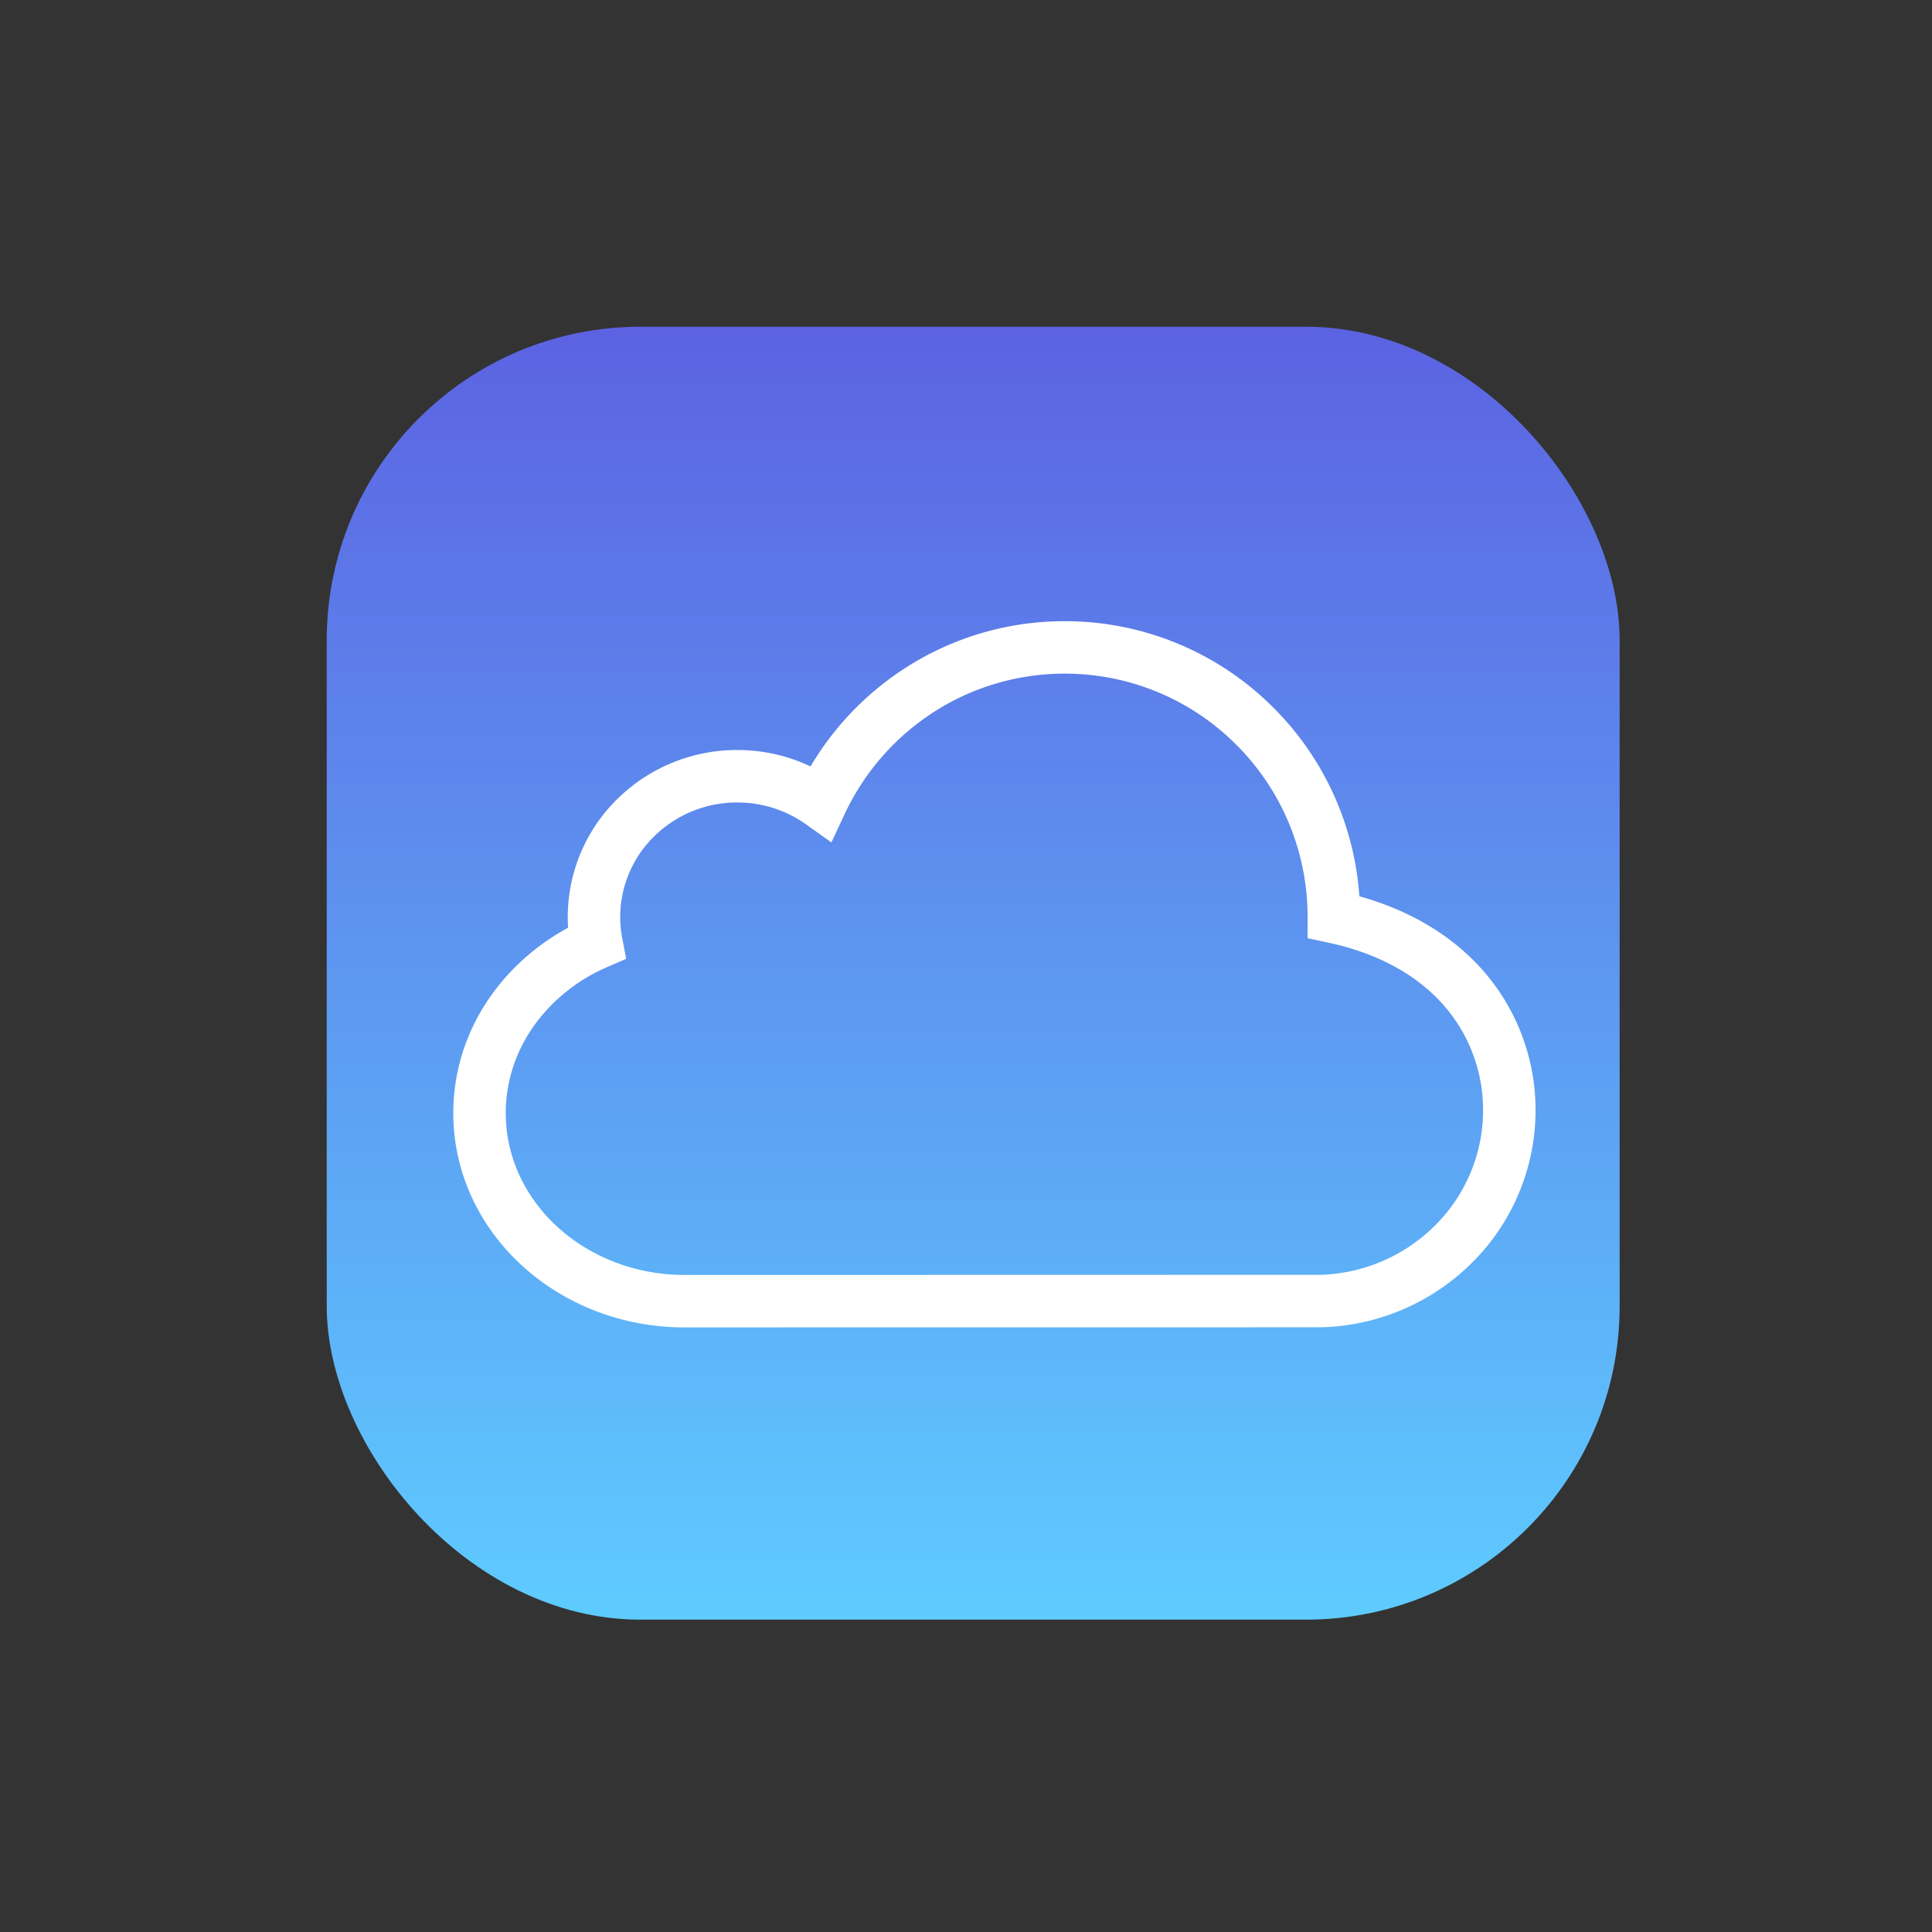
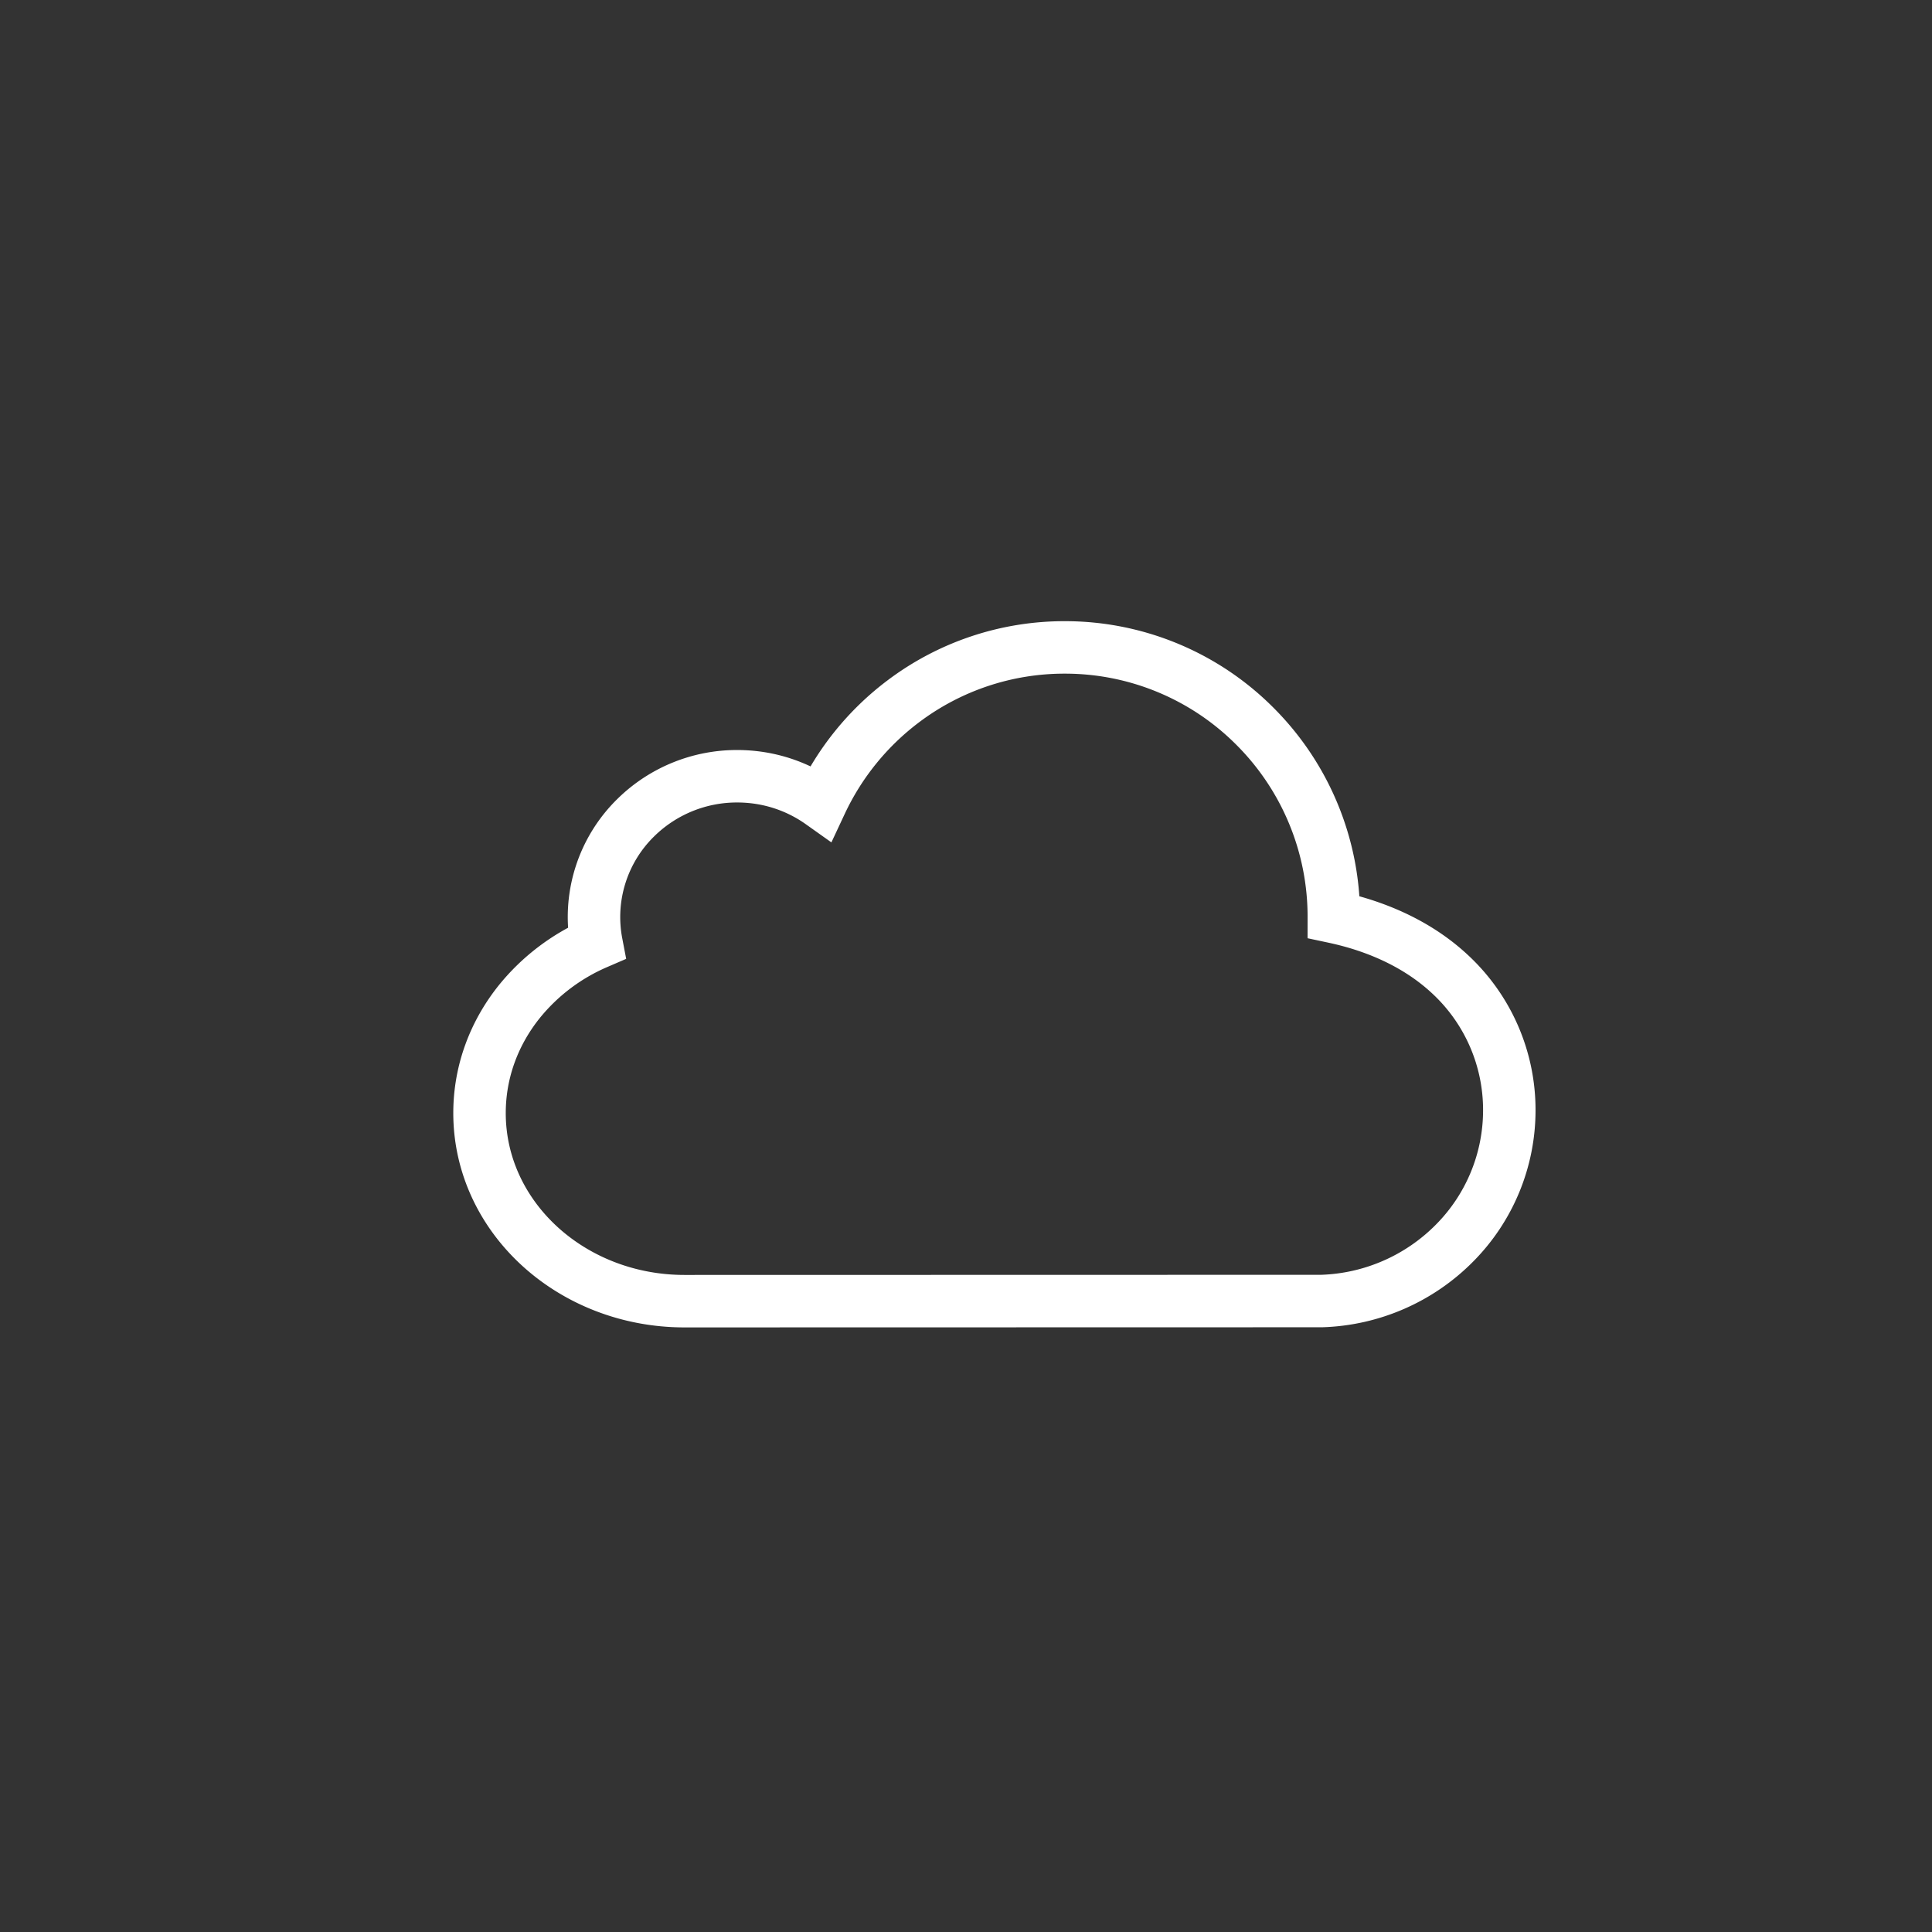
<svg xmlns="http://www.w3.org/2000/svg" width="70" height="70">
  <rect width="100%" height="100%" fill="#333333" stroke="none" />
  <defs>
    <linearGradient x1="50%" y1="0%" x2="50%" y2="100%" id="a">
      <stop stop-color="#5C62E2" offset="0%" />
      <stop stop-color="#5ECCFF" offset="99.934%" />
    </linearGradient>
  </defs>
  <g transform="translate(11.838 11.838)" fill="none" fill-rule="evenodd">
-     <rect fill="url(#a)" width="46.845" height="46.845" rx="11.361" />
    <path d="M26.74 11.619a9.708 9.708 0 0 1 6.894 2.861 9.748 9.748 0 0 1 2.855 6.907c1.661.354 3.105 1.047 4.193 2.056a6.702 6.702 0 0 1 2.165 4.947 6.827 6.827 0 0 1-1.977 4.804 7.083 7.083 0 0 1-4.822 2.107l-23.084.005c-2.04 0-3.882-.755-5.218-1.964-1.371-1.242-2.21-2.96-2.21-4.852 0-1.502.529-2.893 1.432-4.025a7.347 7.347 0 0 1 2.805-2.132 5.04 5.04 0 0 1 1.438-4.559 5.22 5.22 0 0 1 3.662-1.487c1.134 0 2.182.357 3.034.962a9.797 9.797 0 0 1 2.984-3.677 9.693 9.693 0 0 1 5.849-1.953Z" stroke="#FFF" stroke-width="1.901" />
  </g>
</svg>